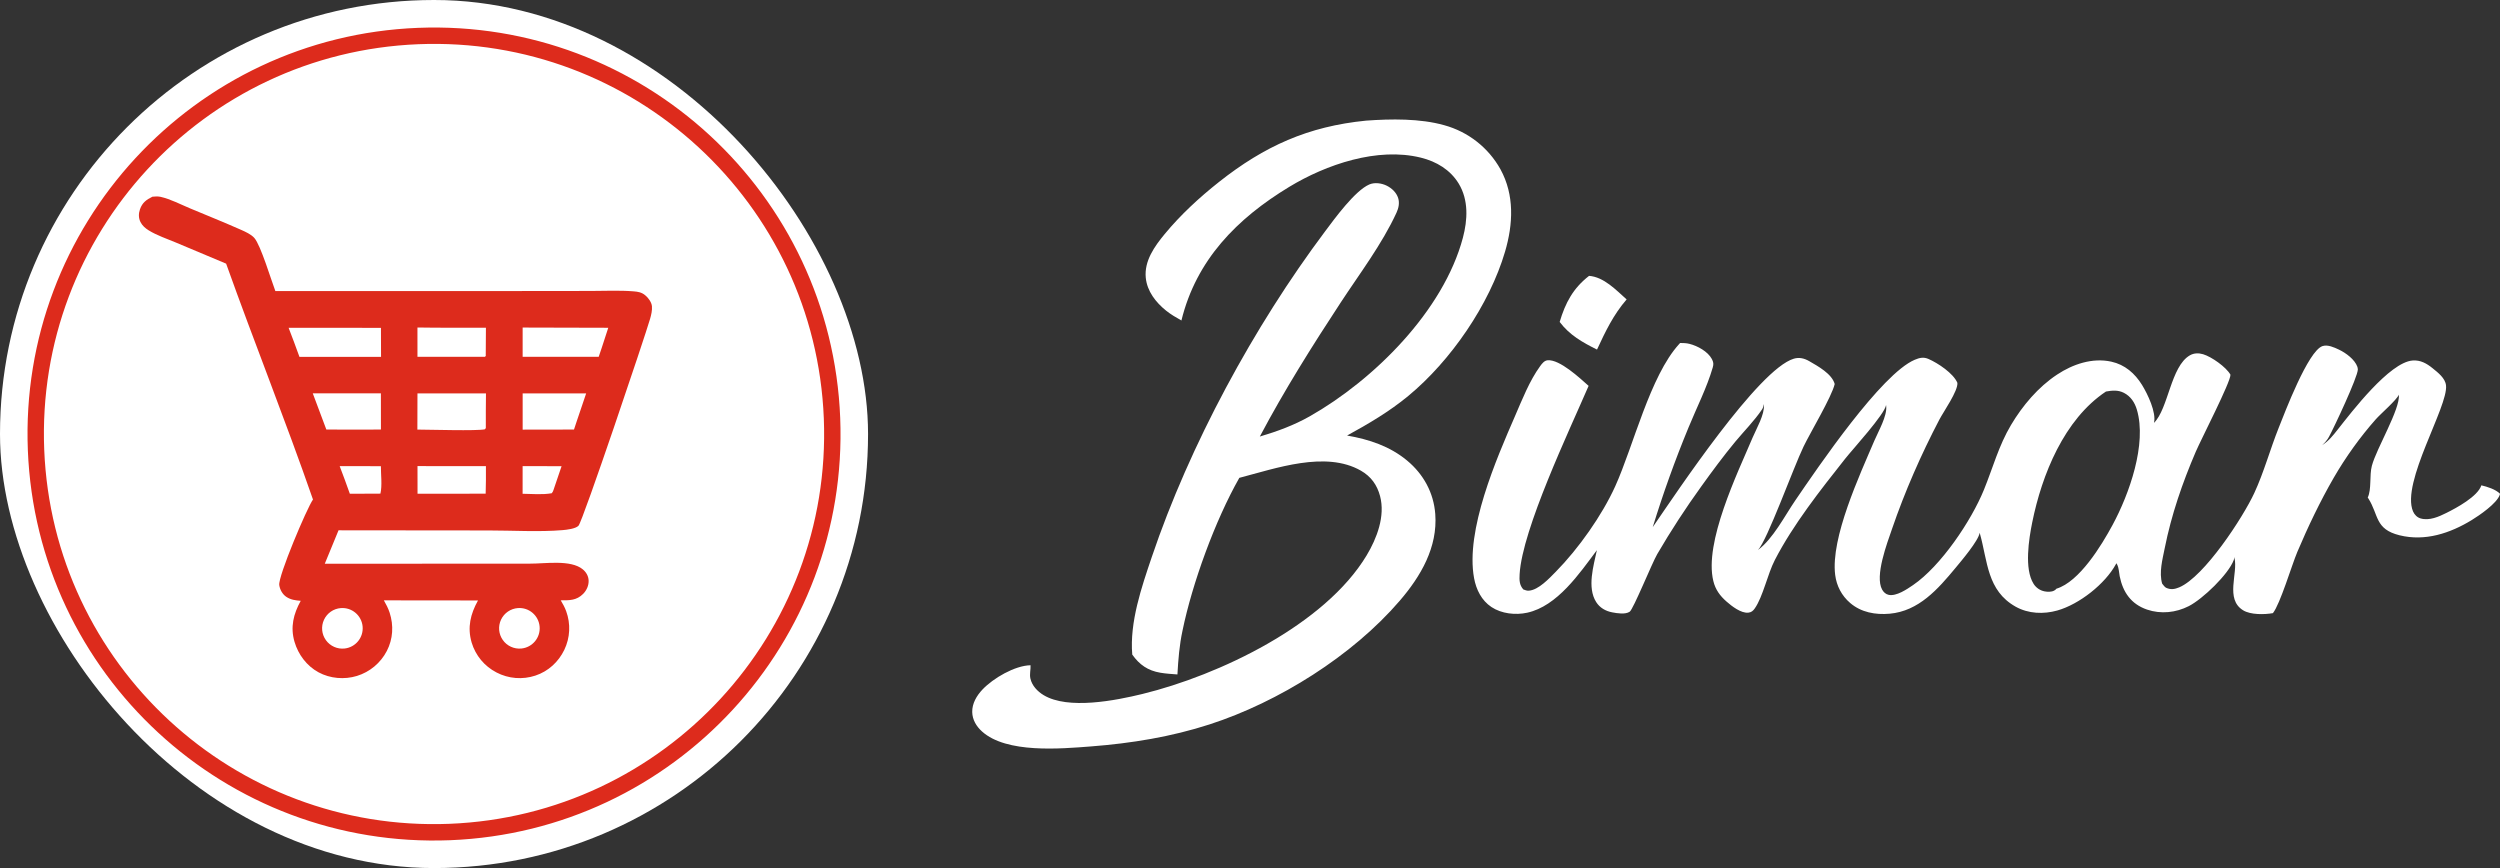
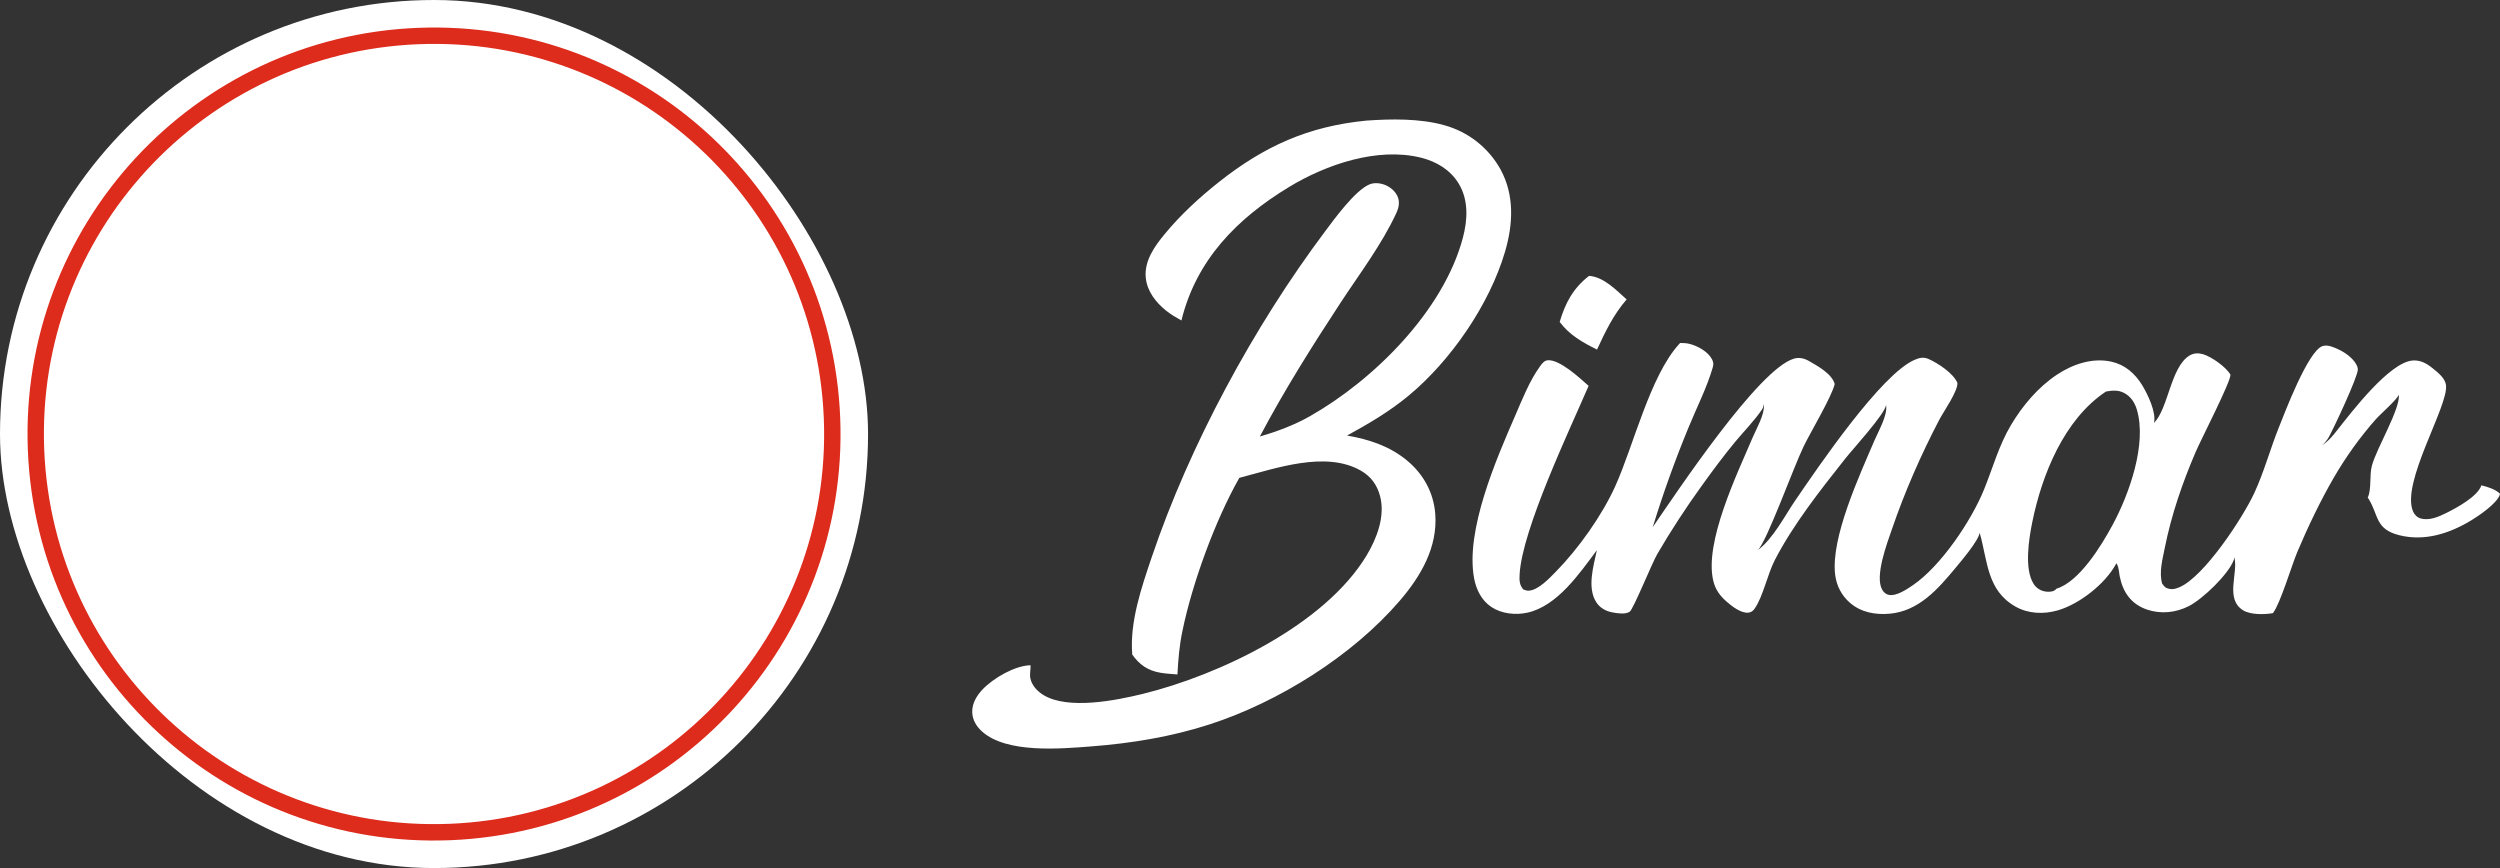
<svg xmlns="http://www.w3.org/2000/svg" width="144" height="50" viewBox="0 0 144 50" fill="none">
  <rect x="0" y="0" width="144" height="50" fill="#333333" stroke="none" />
  <rect width="50" height="50" rx="25" fill="white" />
  <path d="M24.072 1.604C36.992 1.091 47.881 11.148 48.396 24.067C48.911 36.987 38.857 47.878 25.938 48.396C13.014 48.914 2.119 38.856 1.604 25.933C1.089 13.009 11.149 2.116 24.072 1.604ZM25.882 47.452C38.288 46.965 47.948 36.508 47.452 24.102C46.956 11.695 36.492 2.043 24.086 2.547C11.692 3.051 2.051 13.503 2.547 25.897C3.042 38.291 13.487 47.94 25.882 47.452Z" fill="#DD2B1C" />
-   <path d="M8.78 11.33C8.939 11.315 9.093 11.303 9.25 11.338C9.816 11.464 10.419 11.782 10.955 12.005C11.931 12.413 12.916 12.809 13.883 13.237C14.136 13.349 14.47 13.499 14.654 13.712C15.02 14.134 15.619 16.131 15.86 16.764L29.59 16.764L34.028 16.759C34.84 16.758 35.677 16.716 36.486 16.781C36.746 16.801 36.954 16.834 37.162 17.005C37.339 17.15 37.532 17.409 37.552 17.641C37.573 17.879 37.509 18.145 37.443 18.372C37.158 19.361 33.567 30.029 33.321 30.283C33.152 30.458 32.645 30.515 32.41 30.535C31.061 30.649 29.523 30.554 28.154 30.554L19.5 30.545L18.707 32.472L30.529 32.466C31.389 32.472 32.878 32.22 33.571 32.797C33.767 32.96 33.896 33.184 33.905 33.442C33.915 33.728 33.787 34.008 33.587 34.209C33.208 34.589 32.8 34.581 32.297 34.578C32.418 34.775 32.534 34.989 32.612 35.206C32.878 35.932 32.84 36.735 32.504 37.432C32.167 38.13 31.578 38.67 30.839 38.914C30.098 39.16 29.29 39.095 28.598 38.734C27.907 38.378 27.39 37.756 27.167 37.011C26.909 36.135 27.101 35.363 27.533 34.586L22.11 34.58C22.24 34.806 22.363 35.043 22.444 35.292C22.682 36.026 22.638 36.81 22.28 37.498C21.922 38.188 21.302 38.705 20.56 38.934C19.839 39.156 19.014 39.086 18.349 38.726C17.671 38.358 17.18 37.706 16.964 36.97C16.714 36.118 16.904 35.366 17.322 34.607C17.02 34.582 16.751 34.551 16.491 34.378C16.27 34.231 16.123 33.961 16.085 33.701C16.013 33.203 17.674 29.27 18.028 28.773C16.444 24.217 14.648 19.729 13.025 15.186L10.128 13.969C9.615 13.753 9.04 13.562 8.567 13.27C8.369 13.147 8.195 12.998 8.09 12.786C7.974 12.551 7.978 12.299 8.063 12.055C8.196 11.669 8.435 11.502 8.78 11.33ZM17.248 20.555L21.948 20.555L21.943 18.884L16.623 18.88C16.838 19.436 17.047 19.994 17.248 20.555ZM24.041 24.744C24.727 24.744 27.493 24.832 27.936 24.726L27.952 24.678L27.983 24.683C27.986 24.009 27.979 23.332 27.992 22.658H24.046L24.041 24.744ZM30.104 20.551L34.485 20.552L34.656 20.046L35.036 18.88L30.104 18.867L30.104 20.551ZM24.05 28.441L27.974 28.436C27.994 27.907 27.99 27.379 27.989 26.85L24.048 26.847L24.05 28.441ZM30.103 26.85L30.102 28.441C30.65 28.449 31.238 28.505 31.779 28.411C31.831 28.343 31.864 28.298 31.884 28.215L32.347 26.852L30.103 26.85ZM18.797 24.741C19.844 24.741 20.894 24.756 21.942 24.739L21.939 22.657L18.016 22.657L18.797 24.741ZM21.939 26.852C21.148 26.847 20.357 26.846 19.565 26.849C19.762 27.378 19.969 27.906 20.151 28.441L21.912 28.433C22.021 27.964 21.937 27.34 21.939 26.852ZM24.045 18.864L24.046 20.553L27.933 20.551L27.983 20.5L27.979 20.475L27.989 18.878C26.675 18.873 25.359 18.886 24.045 18.864ZM33.763 22.659L30.105 22.659L30.105 24.747L33.062 24.742L33.213 24.285L33.763 22.659Z" fill="#DD2B1C" />
-   <path d="M19.63 35.026C20.266 34.976 20.825 35.445 20.886 36.08C20.947 36.715 20.487 37.282 19.853 37.354C19.433 37.401 19.021 37.218 18.774 36.876C18.527 36.533 18.483 36.084 18.661 35.701C18.838 35.317 19.209 35.059 19.63 35.026Z" fill="white" />
  <path d="M29.831 35.025C30.47 34.978 31.027 35.453 31.082 36.091C31.137 36.729 30.668 37.292 30.031 37.355C29.612 37.395 29.203 37.208 28.961 36.864C28.719 36.519 28.68 36.071 28.86 35.691C29.041 35.31 29.412 35.056 29.831 35.025Z" fill="white" />
  <path d="M96.775 19.756C96.958 19.755 97.137 19.762 97.316 19.807C97.78 19.923 98.374 20.249 98.602 20.678C98.697 20.859 98.712 20.966 98.655 21.164C98.317 22.33 97.719 23.497 97.259 24.624C96.483 26.504 95.795 28.419 95.198 30.362C96.612 28.306 101.289 21.262 103.326 20.66C103.642 20.567 103.934 20.642 104.213 20.803C104.709 21.089 105.522 21.535 105.679 22.12C105.508 22.855 104.285 24.894 103.882 25.728C103.299 26.938 101.787 31.144 101.26 31.678C102.129 31.036 102.799 29.715 103.407 28.826C104.723 26.9 108.361 21.537 110.291 20.722C110.568 20.605 110.797 20.553 111.078 20.675C111.627 20.914 112.516 21.504 112.746 22.053C112.788 22.517 111.949 23.708 111.708 24.168C110.654 26.181 109.718 28.314 108.982 30.462C108.7 31.286 107.973 33.18 108.412 33.963C108.495 34.11 108.618 34.226 108.786 34.263C109.228 34.359 109.842 33.939 110.189 33.702C111.793 32.608 113.544 30.005 114.275 28.209C114.79 26.946 115.126 25.669 115.833 24.482C116.5 23.361 117.396 22.297 118.492 21.574C119.395 20.977 120.52 20.592 121.609 20.831C122.391 21.002 122.969 21.505 123.382 22.174C123.7 22.69 124.215 23.757 124.069 24.358C124.904 23.534 125.029 21.108 126.135 20.468C126.374 20.331 126.637 20.327 126.897 20.403C127.387 20.548 128.232 21.147 128.475 21.584C128.485 22.007 126.794 25.28 126.474 26.024C125.701 27.825 125.072 29.652 124.688 31.574C124.56 32.217 124.353 32.974 124.54 33.617C124.606 33.693 124.681 33.815 124.771 33.857C125.034 33.978 125.262 33.941 125.524 33.831C126.97 33.218 129.2 29.798 129.848 28.397C130.405 27.195 130.763 25.865 131.258 24.629C131.6 23.775 132.942 20.219 133.773 19.936C134.071 19.834 134.457 20.011 134.725 20.139C135.125 20.33 135.634 20.703 135.786 21.13C135.794 21.169 135.813 21.235 135.812 21.279C135.807 21.72 134.441 24.625 134.148 25.163C134.047 25.349 133.911 25.504 133.753 25.644C134.146 25.387 134.368 25.101 134.656 24.738C135.455 23.728 137.628 20.872 138.964 20.765C139.413 20.729 139.775 20.932 140.11 21.204C140.42 21.456 140.851 21.781 140.891 22.202C141.024 23.41 138.288 27.805 138.99 29.455C139.071 29.645 139.226 29.804 139.428 29.862C139.93 30.007 140.477 29.762 140.918 29.542C141.493 29.255 142.714 28.602 142.927 27.955C143.274 28.038 143.743 28.183 144 28.439C143.995 28.461 143.993 28.483 143.987 28.503C143.814 29.002 142.817 29.683 142.373 29.955C141.125 30.718 139.684 31.195 138.217 30.833C136.781 30.478 137.026 29.664 136.412 28.703C136.402 28.688 136.391 28.674 136.381 28.659C136.61 28.184 136.471 27.387 136.619 26.831C136.891 25.809 138.251 23.586 138.176 22.73C138.05 23.041 137.138 23.821 136.845 24.152C135.942 25.17 135.103 26.343 134.424 27.518C133.636 28.882 132.941 30.339 132.327 31.788C132.006 32.546 131.341 34.788 130.92 35.317C130.431 35.403 129.634 35.419 129.202 35.152C128.154 34.504 128.92 33.029 128.706 32.137C128.702 32.121 128.698 32.105 128.693 32.089C128.69 32.165 128.694 32.175 128.664 32.258C128.358 33.083 126.878 34.502 126.078 34.911C125.335 35.292 124.463 35.384 123.667 35.111C122.755 34.798 122.278 34.113 122.094 33.19C122.053 32.978 122.049 32.712 121.948 32.52C121.935 32.493 121.92 32.467 121.905 32.441C121.897 32.457 121.888 32.473 121.88 32.489C121.258 33.636 119.767 34.805 118.507 35.163C117.713 35.388 116.833 35.355 116.103 34.946C114.449 34.019 114.49 32.328 114.046 30.749C114.04 30.729 114.034 30.709 114.028 30.689C113.969 31.138 112.951 32.334 112.634 32.716C111.63 33.928 110.52 35.202 108.841 35.35C108.026 35.421 107.204 35.276 106.569 34.731C106.081 34.312 105.786 33.749 105.706 33.113C105.437 30.982 107.123 27.354 107.964 25.381C108.196 24.838 108.707 23.964 108.645 23.387C108.643 23.368 108.639 23.349 108.637 23.331C108.571 23.853 106.711 25.878 106.276 26.43C104.848 28.237 103.291 30.207 102.233 32.252C101.806 33.078 101.551 34.366 101.073 35.048C100.975 35.187 100.879 35.269 100.705 35.289C100.286 35.335 99.746 34.913 99.449 34.651C99.07 34.317 98.809 33.965 98.688 33.467C98.145 31.252 100.072 27.271 100.954 25.197C101.171 24.689 101.649 23.867 101.599 23.33C101.598 23.312 101.594 23.294 101.593 23.277C101.575 23.396 101.559 23.484 101.49 23.587C101.051 24.238 100.454 24.837 99.949 25.445C99.266 26.271 98.626 27.138 98 28.009C97.09 29.269 96.242 30.573 95.458 31.915C95.158 32.428 94.077 35.1 93.869 35.236C93.614 35.404 93.148 35.326 92.862 35.271C92.482 35.199 92.148 35.008 91.94 34.679C91.405 33.836 91.792 32.584 91.98 31.69C90.98 33.029 89.701 34.914 87.966 35.292C87.294 35.439 86.491 35.352 85.91 34.967C85.336 34.586 85.03 33.964 84.907 33.303C84.398 30.548 86.192 26.432 87.263 23.97C87.674 23.022 88.1 21.93 88.713 21.089C88.822 20.94 88.952 20.767 89.147 20.751C89.846 20.696 90.997 21.777 91.504 22.226C90.4 24.787 87.679 30.486 87.53 33.076C87.511 33.408 87.512 33.693 87.744 33.952C87.849 33.991 87.949 34.032 88.063 34.023C88.622 33.982 89.242 33.309 89.615 32.931C90.918 31.608 92.28 29.684 93.039 28.005C94.087 25.687 95.039 21.664 96.714 19.823L96.775 19.756ZM118.449 33.91C119.774 33.51 121.045 31.421 121.683 30.239C122.64 28.468 123.672 25.578 123.084 23.598C122.962 23.185 122.728 22.826 122.333 22.626C121.996 22.455 121.664 22.488 121.304 22.552C118.89 24.157 117.612 27.345 117.057 30.087C116.863 31.046 116.587 32.765 117.135 33.629C117.275 33.852 117.5 34.008 117.758 34.061C117.928 34.097 118.168 34.105 118.325 34.015C118.399 33.973 118.4 33.964 118.449 33.91Z" fill="white" />
  <path d="M78.68 6.949C80.119 6.844 81.788 6.819 83.181 7.21C84.563 7.587 85.734 8.504 86.428 9.753C87.241 11.239 87.156 12.91 86.692 14.492C85.796 17.54 83.566 20.782 81.117 22.806C80.027 23.706 78.829 24.411 77.592 25.087C78.859 25.307 80.051 25.699 81.053 26.532C81.994 27.314 82.579 28.383 82.671 29.604C82.816 31.527 81.835 33.196 80.62 34.609C77.893 37.781 73.647 40.437 69.673 41.725C67.458 42.442 65.172 42.814 62.854 42.993C61.082 43.13 57.976 43.408 56.562 42.131C56.239 41.839 56.009 41.459 56 41.015C55.99 40.519 56.257 40.068 56.59 39.717C57.206 39.067 58.448 38.337 59.359 38.318C59.374 38.578 59.293 38.826 59.351 39.084C59.443 39.496 59.757 39.824 60.11 40.038C61.523 40.894 64.269 40.348 65.807 39.972C70.205 38.896 76.31 36.003 78.721 31.985C79.308 31.007 79.797 29.729 79.493 28.58C79.322 27.933 78.972 27.445 78.385 27.109C76.353 25.947 73.484 26.979 71.385 27.524C69.995 29.97 68.675 33.593 68.114 36.318C67.933 37.15 67.867 38.001 67.82 38.848C67.495 38.823 67.161 38.804 66.841 38.75C66.121 38.629 65.633 38.291 65.218 37.705C65.06 35.84 65.753 33.826 66.344 32.08C68.525 25.63 72.224 18.798 76.32 13.334C76.876 12.592 78.043 10.982 78.874 10.624C79.181 10.492 79.581 10.55 79.874 10.695C80.17 10.841 80.432 11.089 80.534 11.408C80.624 11.695 80.56 11.986 80.437 12.254C79.605 14.062 78.313 15.765 77.22 17.432C75.569 19.949 73.974 22.484 72.566 25.145C73.564 24.849 74.526 24.498 75.435 23.983C79.134 21.887 83.144 17.904 84.262 13.696C84.536 12.664 84.597 11.524 84.023 10.578C83.539 9.779 82.739 9.303 81.843 9.081C79.344 8.462 76.397 9.47 74.26 10.764C71.246 12.59 68.907 14.967 68.05 18.46C67.744 18.288 67.441 18.114 67.167 17.893C66.572 17.414 66.073 16.777 65.996 15.996C65.902 15.031 66.5 14.191 67.086 13.482C68.003 12.372 69.088 11.371 70.218 10.478C72.83 8.414 75.349 7.28 78.68 6.949Z" fill="white" />
  <path d="M91.53 15.89C92.386 15.954 93.089 16.709 93.694 17.247C92.933 18.125 92.471 19.094 91.988 20.136C91.145 19.716 90.412 19.305 89.837 18.544C90.164 17.444 90.611 16.602 91.53 15.89Z" fill="white" />
</svg>